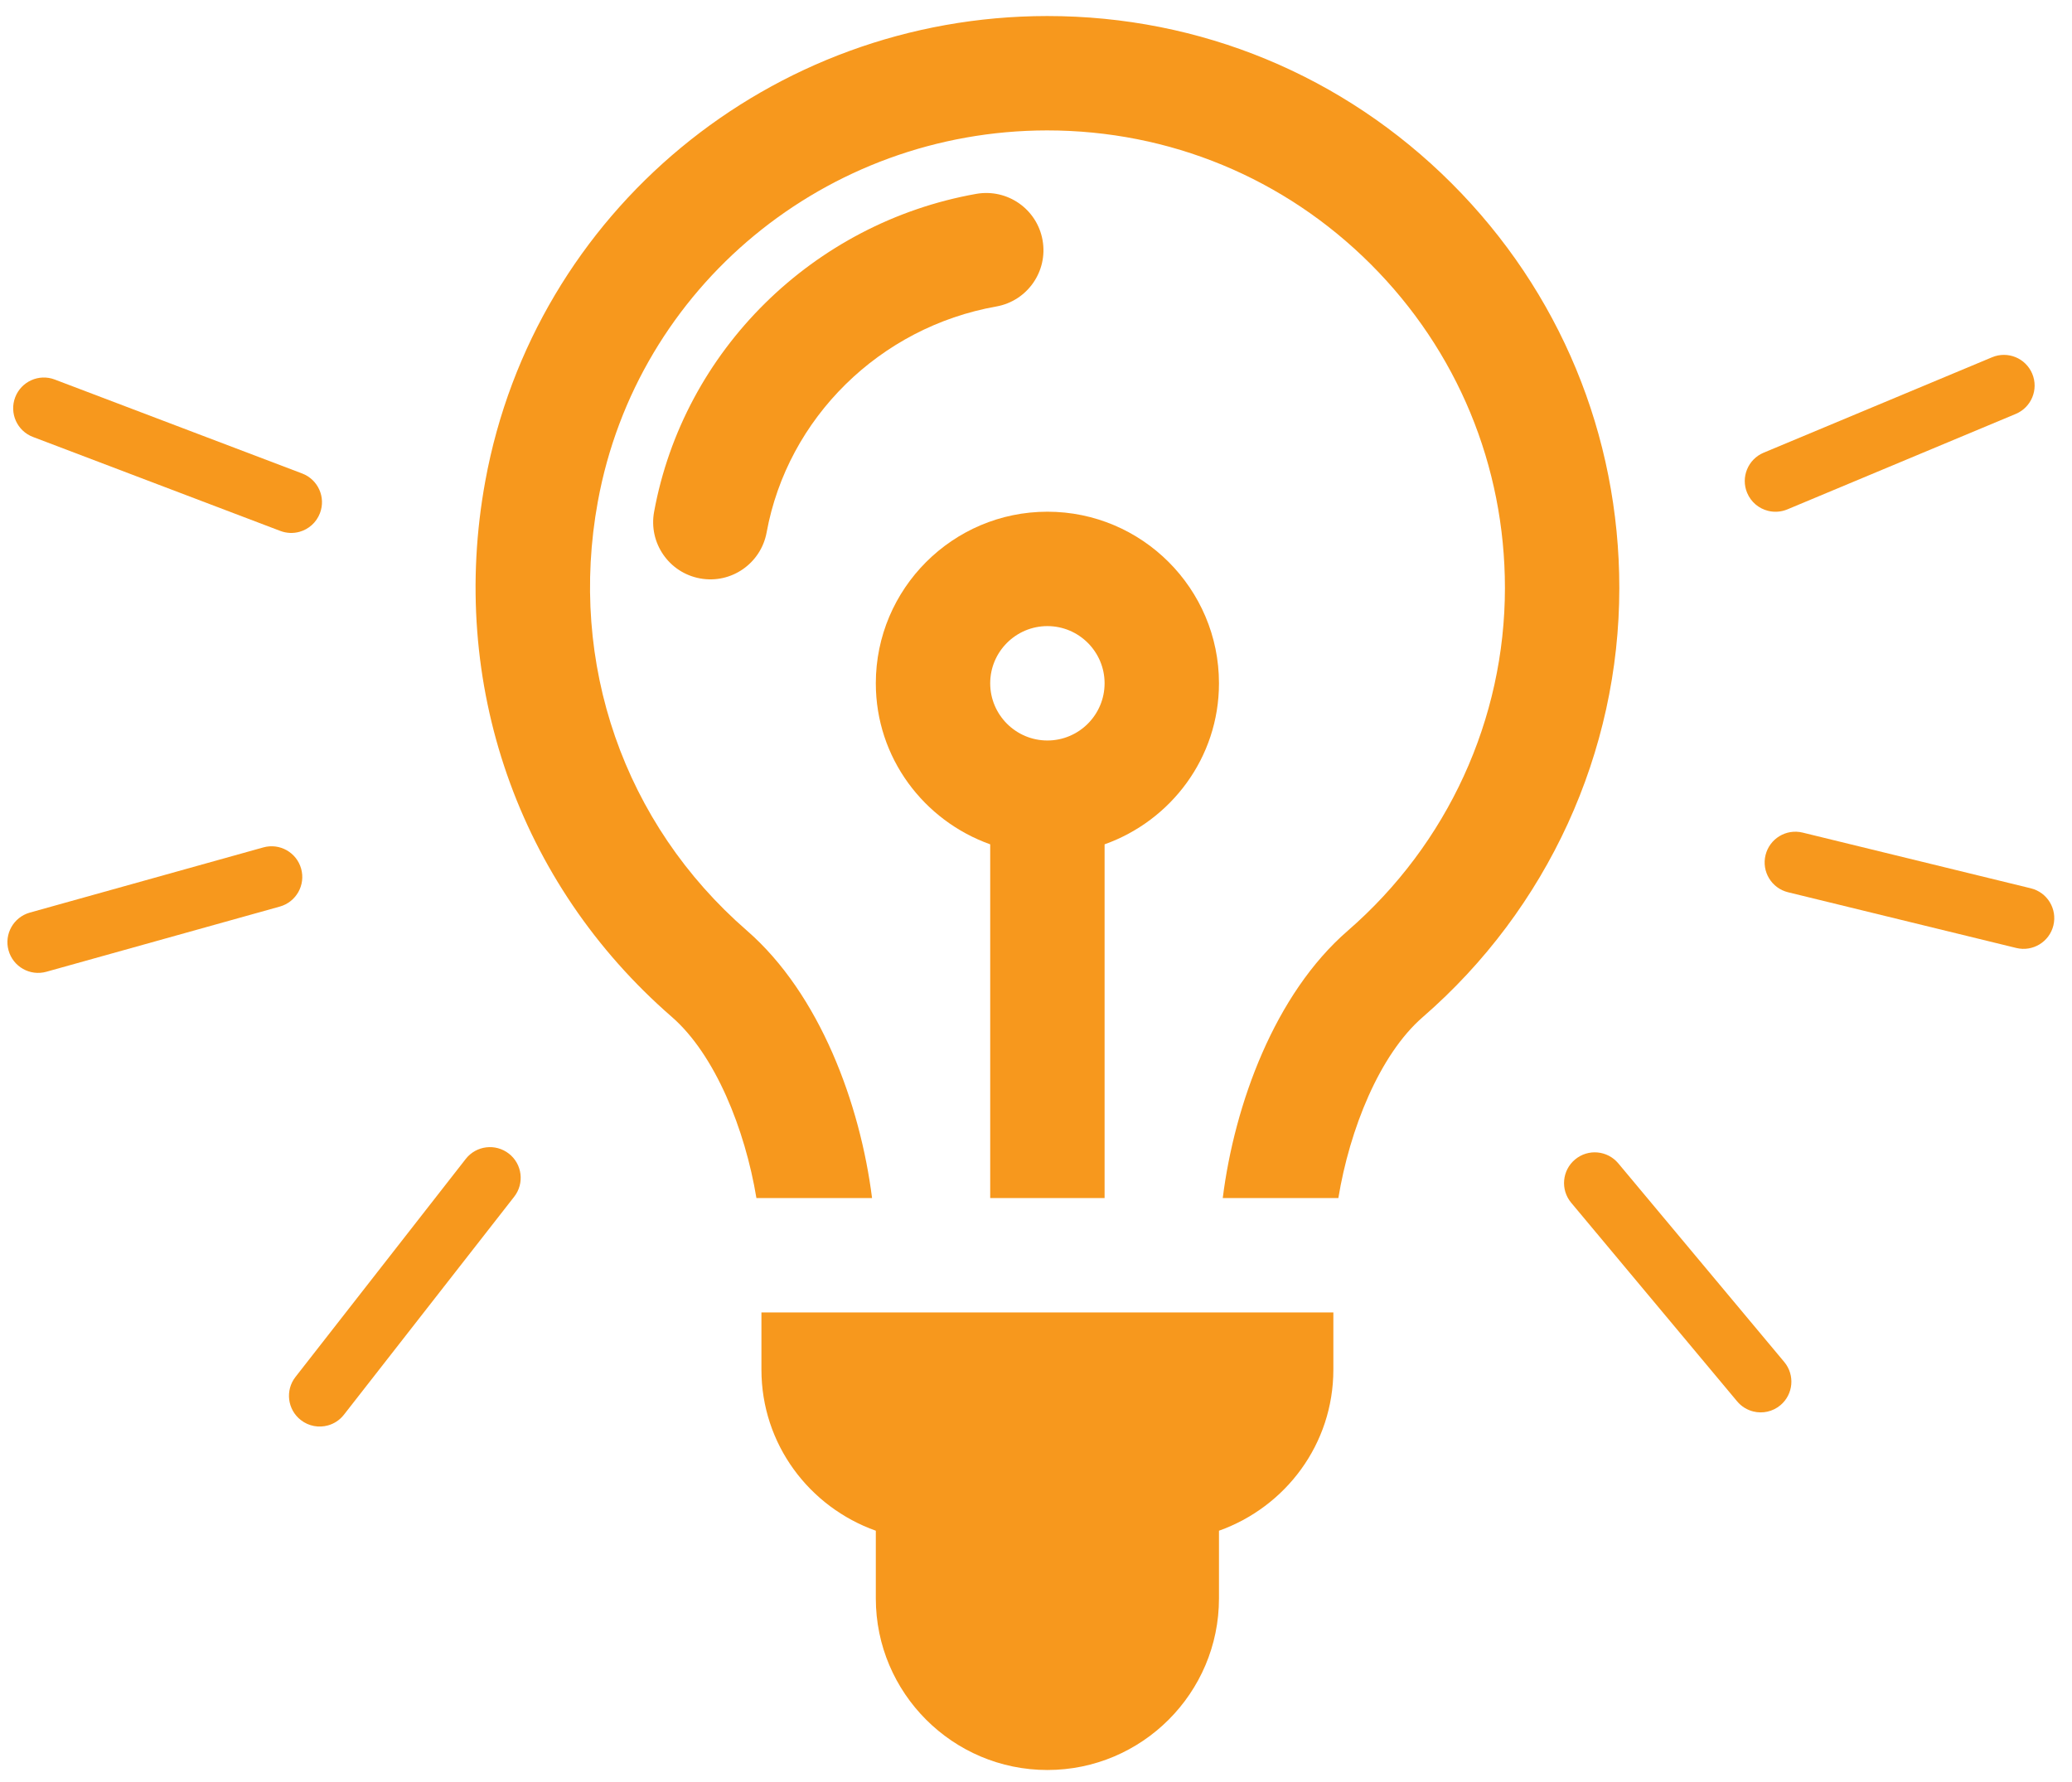
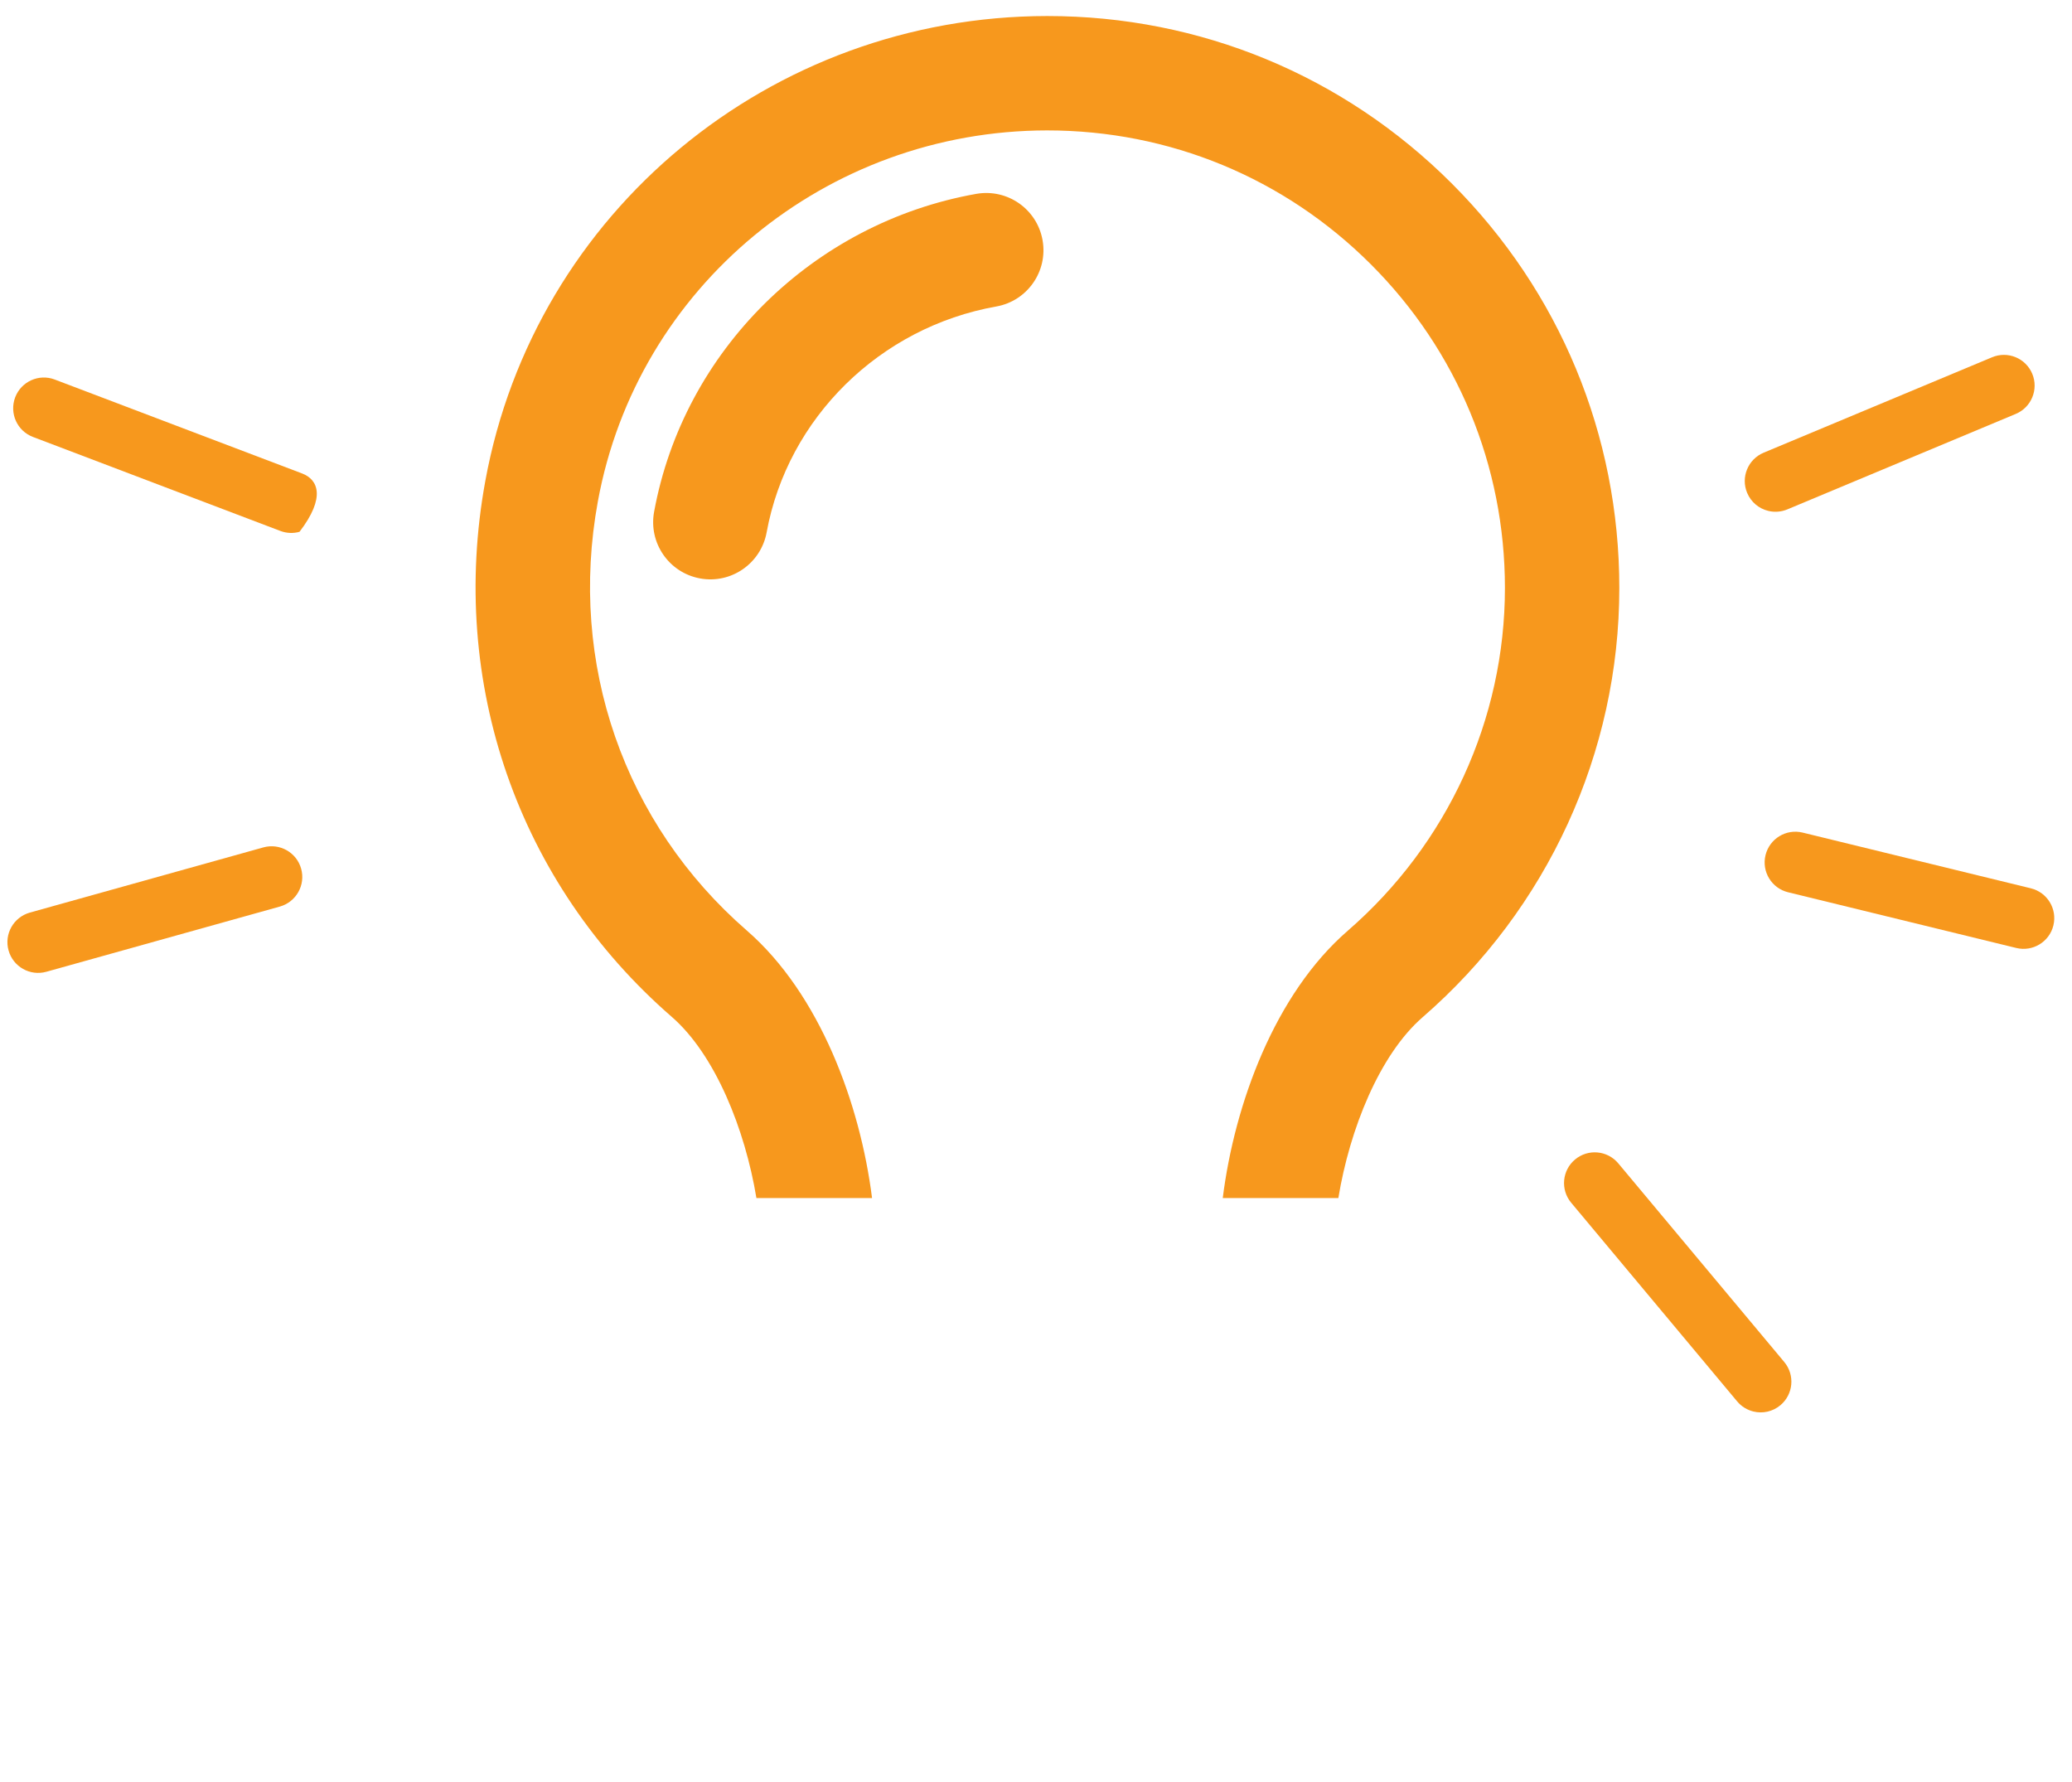
<svg xmlns="http://www.w3.org/2000/svg" width="107" height="92" viewBox="0 0 107 92" fill="none">
  <path d="M91.94 72.565C92.612 72.004 92.701 71.004 92.141 70.332L83.571 60.075C83.009 59.402 82.01 59.312 81.338 59.874C80.665 60.434 80.576 61.435 81.137 62.107L89.707 72.364C89.933 72.635 90.23 72.81 90.547 72.888C91.018 73.004 91.538 72.901 91.94 72.565Z" fill="#F7981D" />
-   <path d="M14.478 27.417C14.808 27.542 15.152 27.55 15.467 27.462C15.936 27.331 16.337 26.987 16.524 26.496C16.836 25.678 16.424 24.763 15.606 24.451L2.829 19.599C2.011 19.286 1.095 19.699 0.784 20.517C0.473 21.337 0.883 22.253 1.703 22.564L14.478 27.417Z" fill="#F7981D" />
-   <path d="M24.052 59.845L15.259 71.103C14.72 71.793 14.842 72.79 15.533 73.328C15.946 73.651 16.468 73.737 16.938 73.606C17.252 73.518 17.543 73.333 17.76 73.055L26.553 61.797C27.092 61.107 26.97 60.11 26.279 59.572C25.585 59.033 24.591 59.156 24.052 59.845Z" fill="#F7981D" />
+   <path d="M14.478 27.417C14.808 27.542 15.152 27.55 15.467 27.462C16.836 25.678 16.424 24.763 15.606 24.451L2.829 19.599C2.011 19.286 1.095 19.699 0.784 20.517C0.473 21.337 0.883 22.253 1.703 22.564L14.478 27.417Z" fill="#F7981D" />
  <path d="M91.075 23.377C90.268 23.715 89.886 24.644 90.224 25.451C90.426 25.935 90.84 26.266 91.313 26.381C91.63 26.459 91.975 26.439 92.3 26.304L104.096 21.374C104.903 21.036 105.285 20.107 104.947 19.3C104.609 18.493 103.682 18.11 102.872 18.449L91.075 23.377Z" fill="#F7981D" />
  <path d="M104.874 45.871L93.09 42.994C92.238 42.786 91.381 43.308 91.173 44.159C90.966 45.009 91.486 45.867 92.338 46.075L104.122 48.952C104.974 49.16 105.831 48.638 106.039 47.788C106.246 46.937 105.726 46.079 104.874 45.871Z" fill="#F7981D" />
  <path d="M15.552 44.86C15.316 44.017 14.443 43.523 13.598 43.759L1.542 47.125C0.698 47.361 0.206 48.236 0.442 49.079C0.677 49.922 1.551 50.416 2.396 50.18L14.451 46.814C15.294 46.578 15.787 45.703 15.552 44.86Z" fill="#F7981D" />
  <path d="M53.839 12.403C53.554 10.797 52.026 9.729 50.414 10.011C41.986 11.508 35.301 18.107 33.778 26.432C33.484 28.036 34.547 29.576 36.153 29.869C37.767 30.164 39.296 29.089 39.589 27.495C40.669 21.584 45.436 16.895 51.449 15.827C53.054 15.542 54.125 14.008 53.839 12.403Z" fill="#F7981D" />
-   <path d="M54.089 26.424C49.203 26.424 45.228 30.399 45.228 35.284C45.228 39.13 47.705 42.377 51.135 43.6V61.865H57.042V43.6C60.472 42.377 62.949 39.13 62.949 35.284C62.949 30.399 58.974 26.424 54.089 26.424ZM54.089 38.238C52.46 38.238 51.135 36.913 51.135 35.284C51.135 33.656 52.46 32.331 54.089 32.331C55.717 32.331 57.042 33.656 57.042 35.284C57.042 36.913 55.717 38.238 54.089 38.238Z" fill="#F7981D" />
-   <path d="M39.321 67.772V70.726C39.321 74.578 41.795 77.823 45.228 79.044V82.54C45.228 87.425 49.203 91.4 54.089 91.4C58.974 91.4 62.949 87.425 62.949 82.54V79.044C66.382 77.823 68.856 74.578 68.856 70.726V67.772H39.321Z" fill="#F7981D" />
  <path d="M74.965 9.469C69.387 3.895 61.974 0.828 54.09 0.828C54.081 0.828 54.071 0.828 54.064 0.828C39.8 0.841 27.604 10.938 25.062 24.836C23.152 35.265 26.752 45.611 34.691 52.509C36.935 54.46 38.479 58.329 39.062 61.866H45.034C44.421 57.011 42.342 51.334 38.568 48.052C32.219 42.535 29.342 34.255 30.873 25.899C32.901 14.804 42.658 6.745 54.07 6.734C60.398 6.734 66.328 9.19 70.79 13.647C75.257 18.111 77.716 24.047 77.716 30.362C77.716 37.135 74.757 43.587 69.598 48.063C65.829 51.332 63.755 57.008 63.144 61.865H69.114C69.695 58.328 71.233 54.466 73.469 52.525C79.922 46.926 83.623 38.847 83.623 30.362C83.623 22.469 80.549 15.049 74.965 9.469Z" fill="#F7981D" />
</svg>